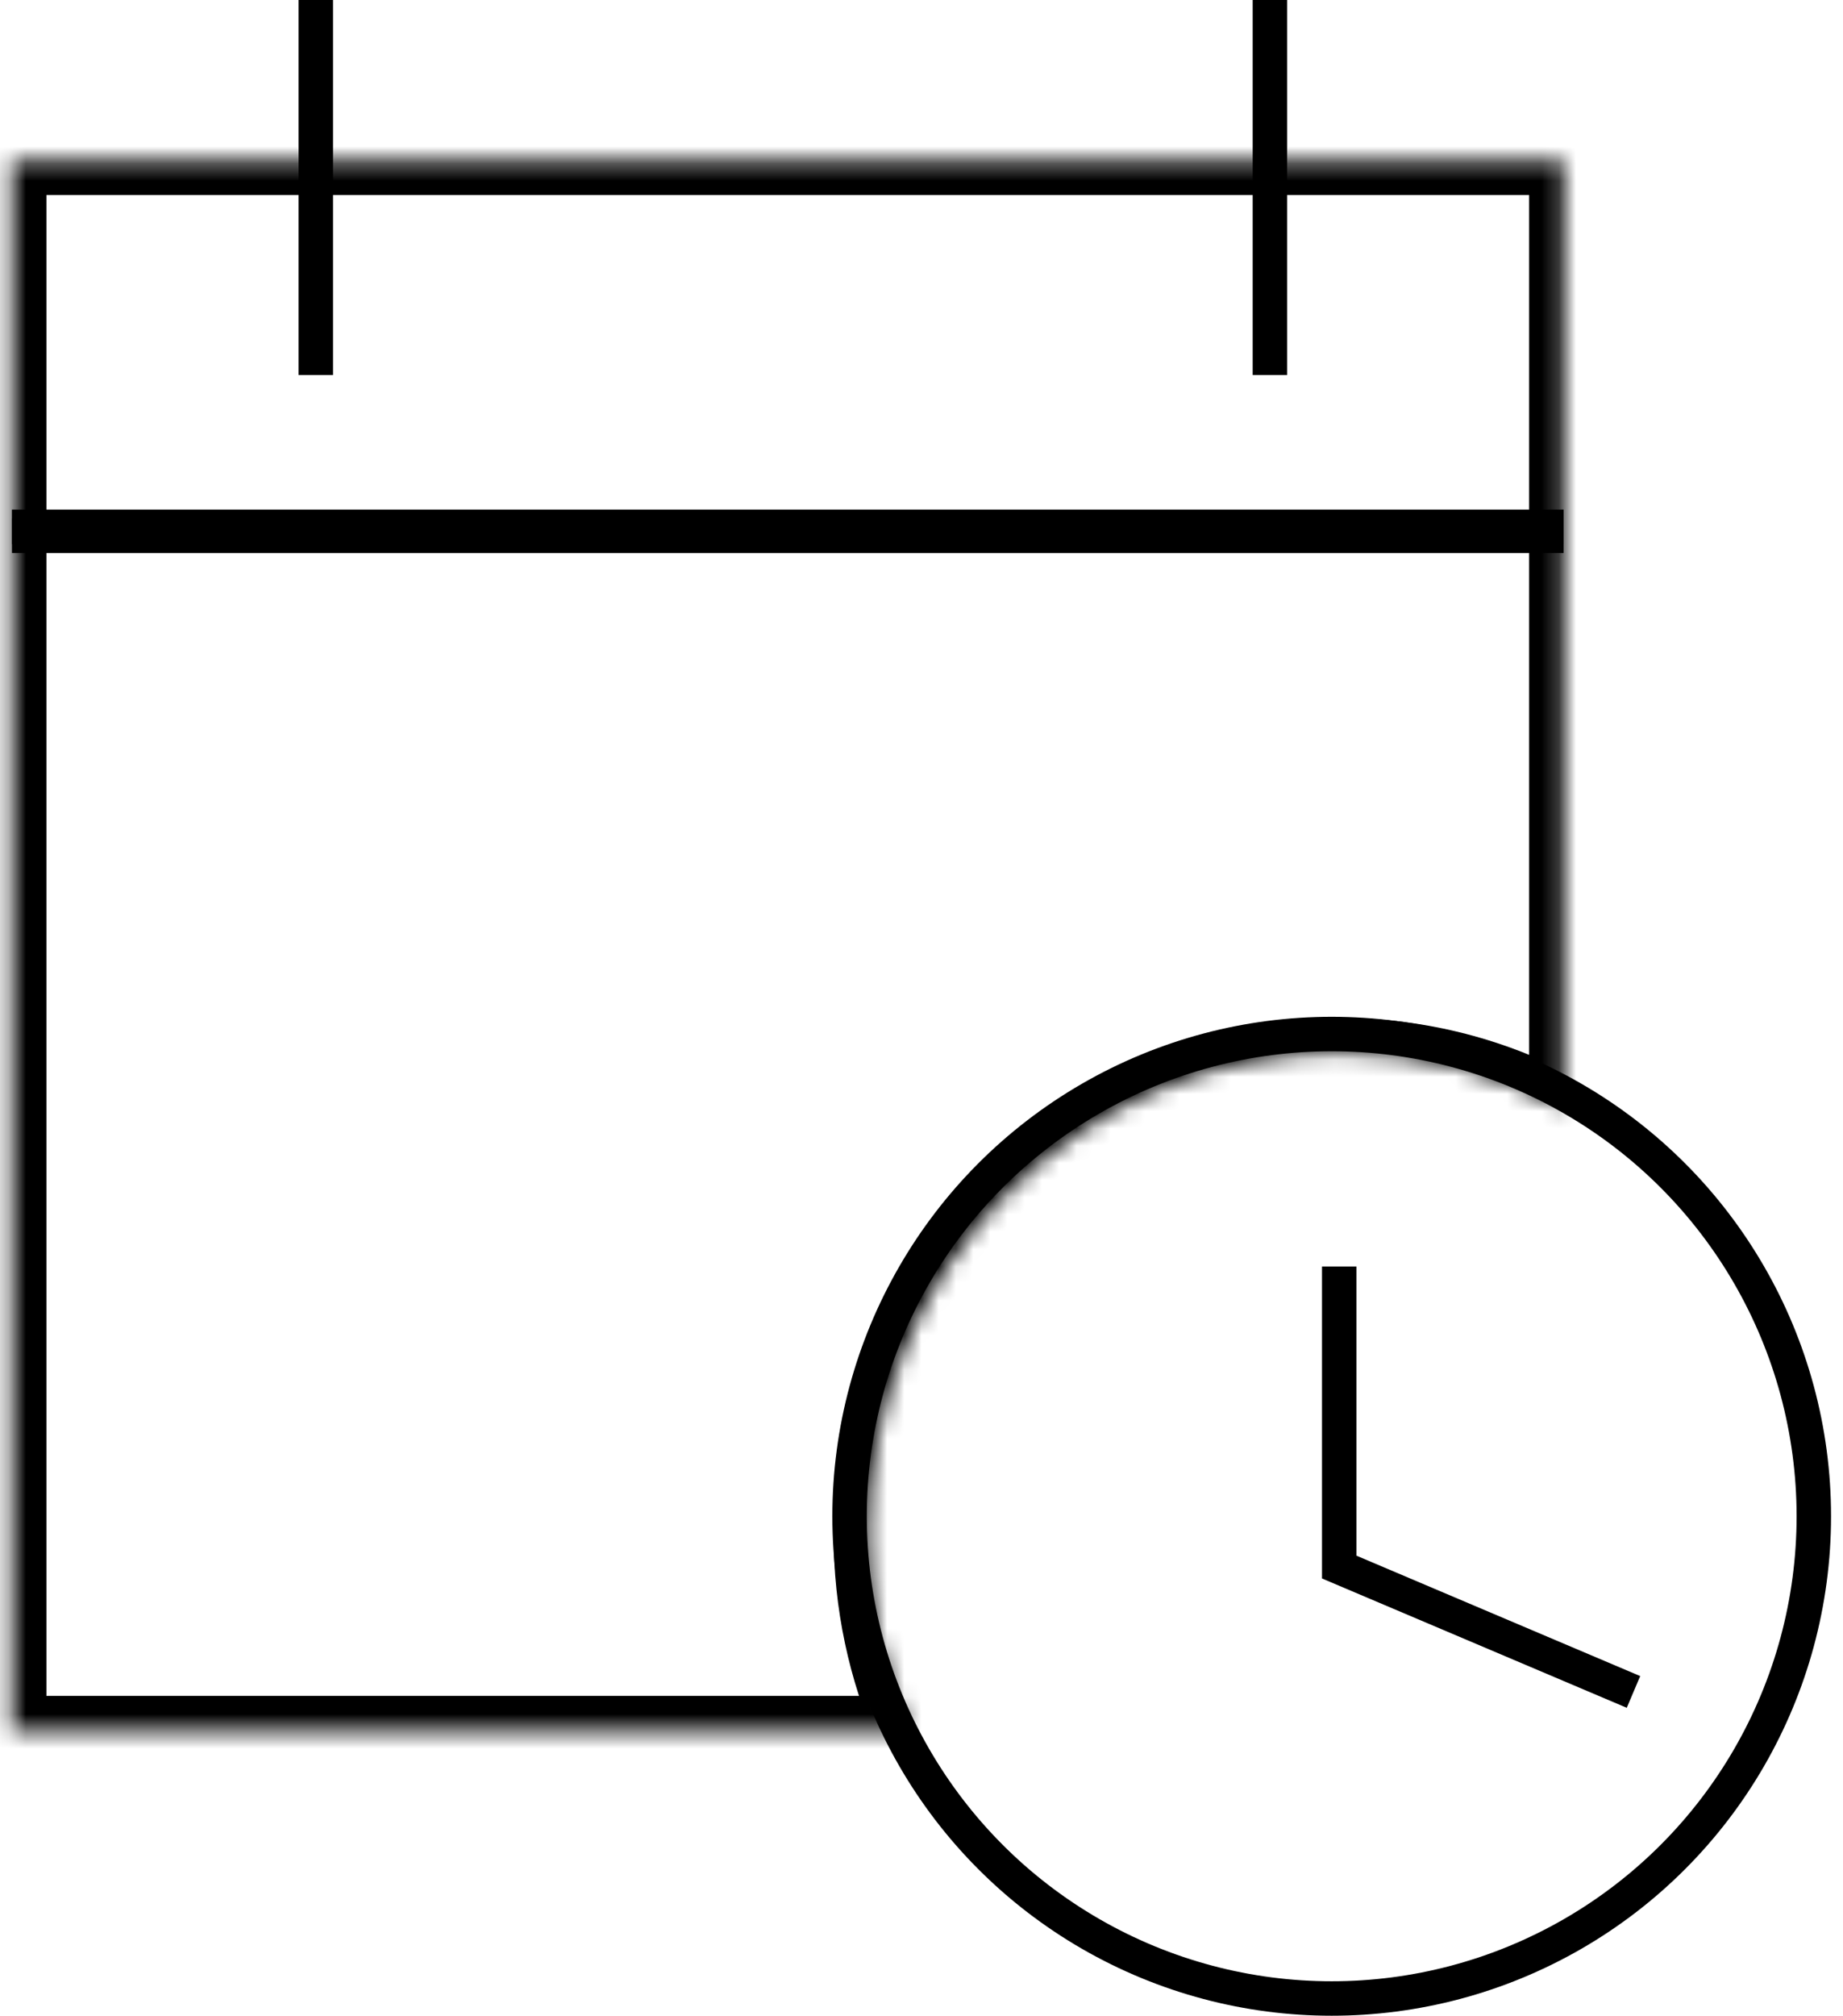
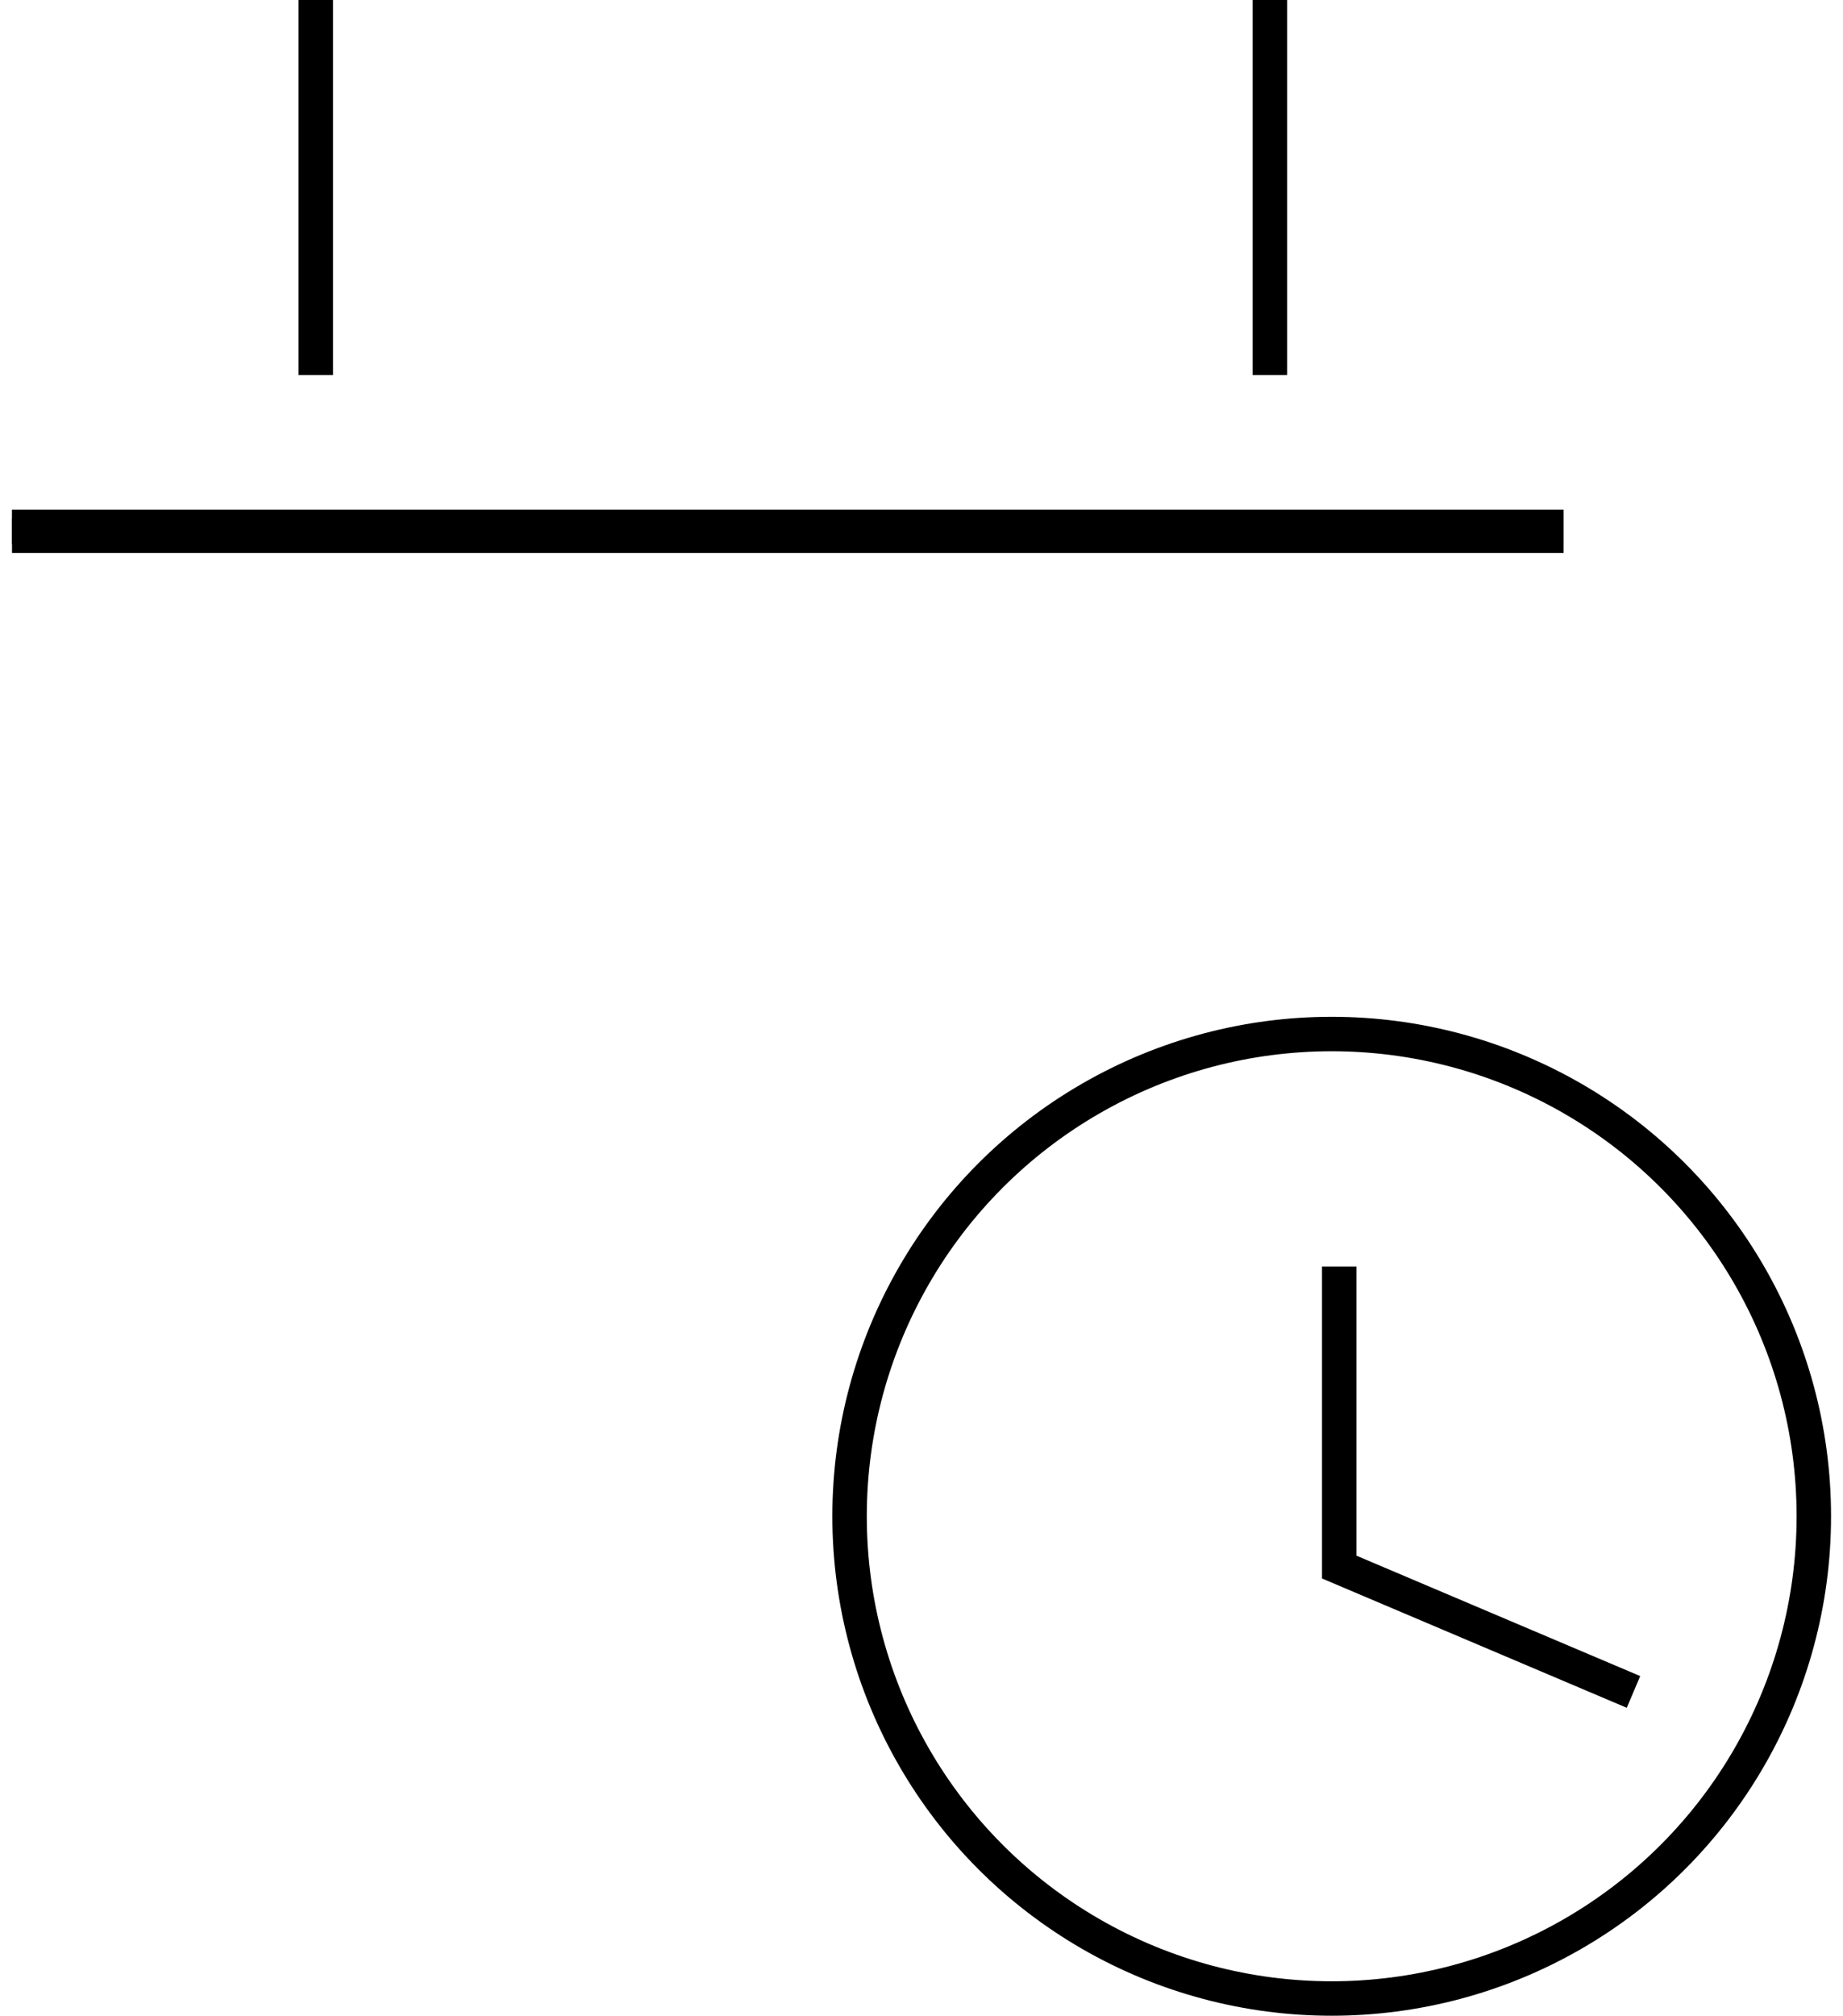
<svg xmlns="http://www.w3.org/2000/svg" width="107" height="117" viewBox="0 0 107 117" fill="none">
  <line x1="18.334" y1="21.768" x2="18.334" y2="8.7738e-05" stroke="black" stroke-width="2" />
  <line x1="73.727" y1="21.768" x2="73.727" y2="8.7738e-05" stroke="black" stroke-width="2" />
  <line x1="0.693" y1="30.58" x2="90.779" y2="30.58" stroke="black" stroke-width="2" />
  <mask id="path-4-inside-1_126_1457" fill="white">
-     <path fill-rule="evenodd" clip-rule="evenodd" d="M90.777 9.318H0.697V100.433H52.769C51.244 96.955 50.396 93.1 50.396 89.044C50.396 73.604 62.681 61.088 77.835 61.088C82.515 61.088 86.921 62.282 90.777 64.387V9.318Z" />
-   </mask>
-   <path d="M0.697 9.318V7.318H-1.303V9.318H0.697ZM90.777 9.318H92.777V7.318H90.777V9.318ZM0.697 100.433H-1.303V102.433H0.697V100.433ZM52.769 100.433V102.433H55.83L54.601 99.63L52.769 100.433ZM90.777 64.387L89.818 66.143L92.777 67.758V64.387H90.777ZM0.697 11.318H90.777V7.318H0.697V11.318ZM2.697 100.433V9.318H-1.303V100.433H2.697ZM52.769 98.433H0.697V102.433H52.769V98.433ZM54.601 99.63C53.185 96.401 52.396 92.819 52.396 89.044H48.396C48.396 93.381 49.303 97.508 50.938 101.236L54.601 99.63ZM52.396 89.044C52.396 74.674 63.821 63.088 77.835 63.088V59.088C61.541 59.088 48.396 72.535 48.396 89.044H52.396ZM77.835 63.088C82.17 63.088 86.248 64.193 89.818 66.143L91.735 62.632C87.594 60.371 82.859 59.088 77.835 59.088V63.088ZM88.777 9.318V64.387H92.777V9.318H88.777Z" fill="black" mask="url(#path-4-inside-1_126_1457)" />
+     </mask>
  <circle cx="77.315" cy="88.009" r="27.991" stroke="black" stroke-width="2" />
  <path d="M77.752 73.513L77.752 90.958L94.836 98.206" stroke="black" stroke-width="2" />
  <line x1="0.697" y1="31.097" x2="90.777" y2="31.097" stroke="black" stroke-width="2" />
</svg>